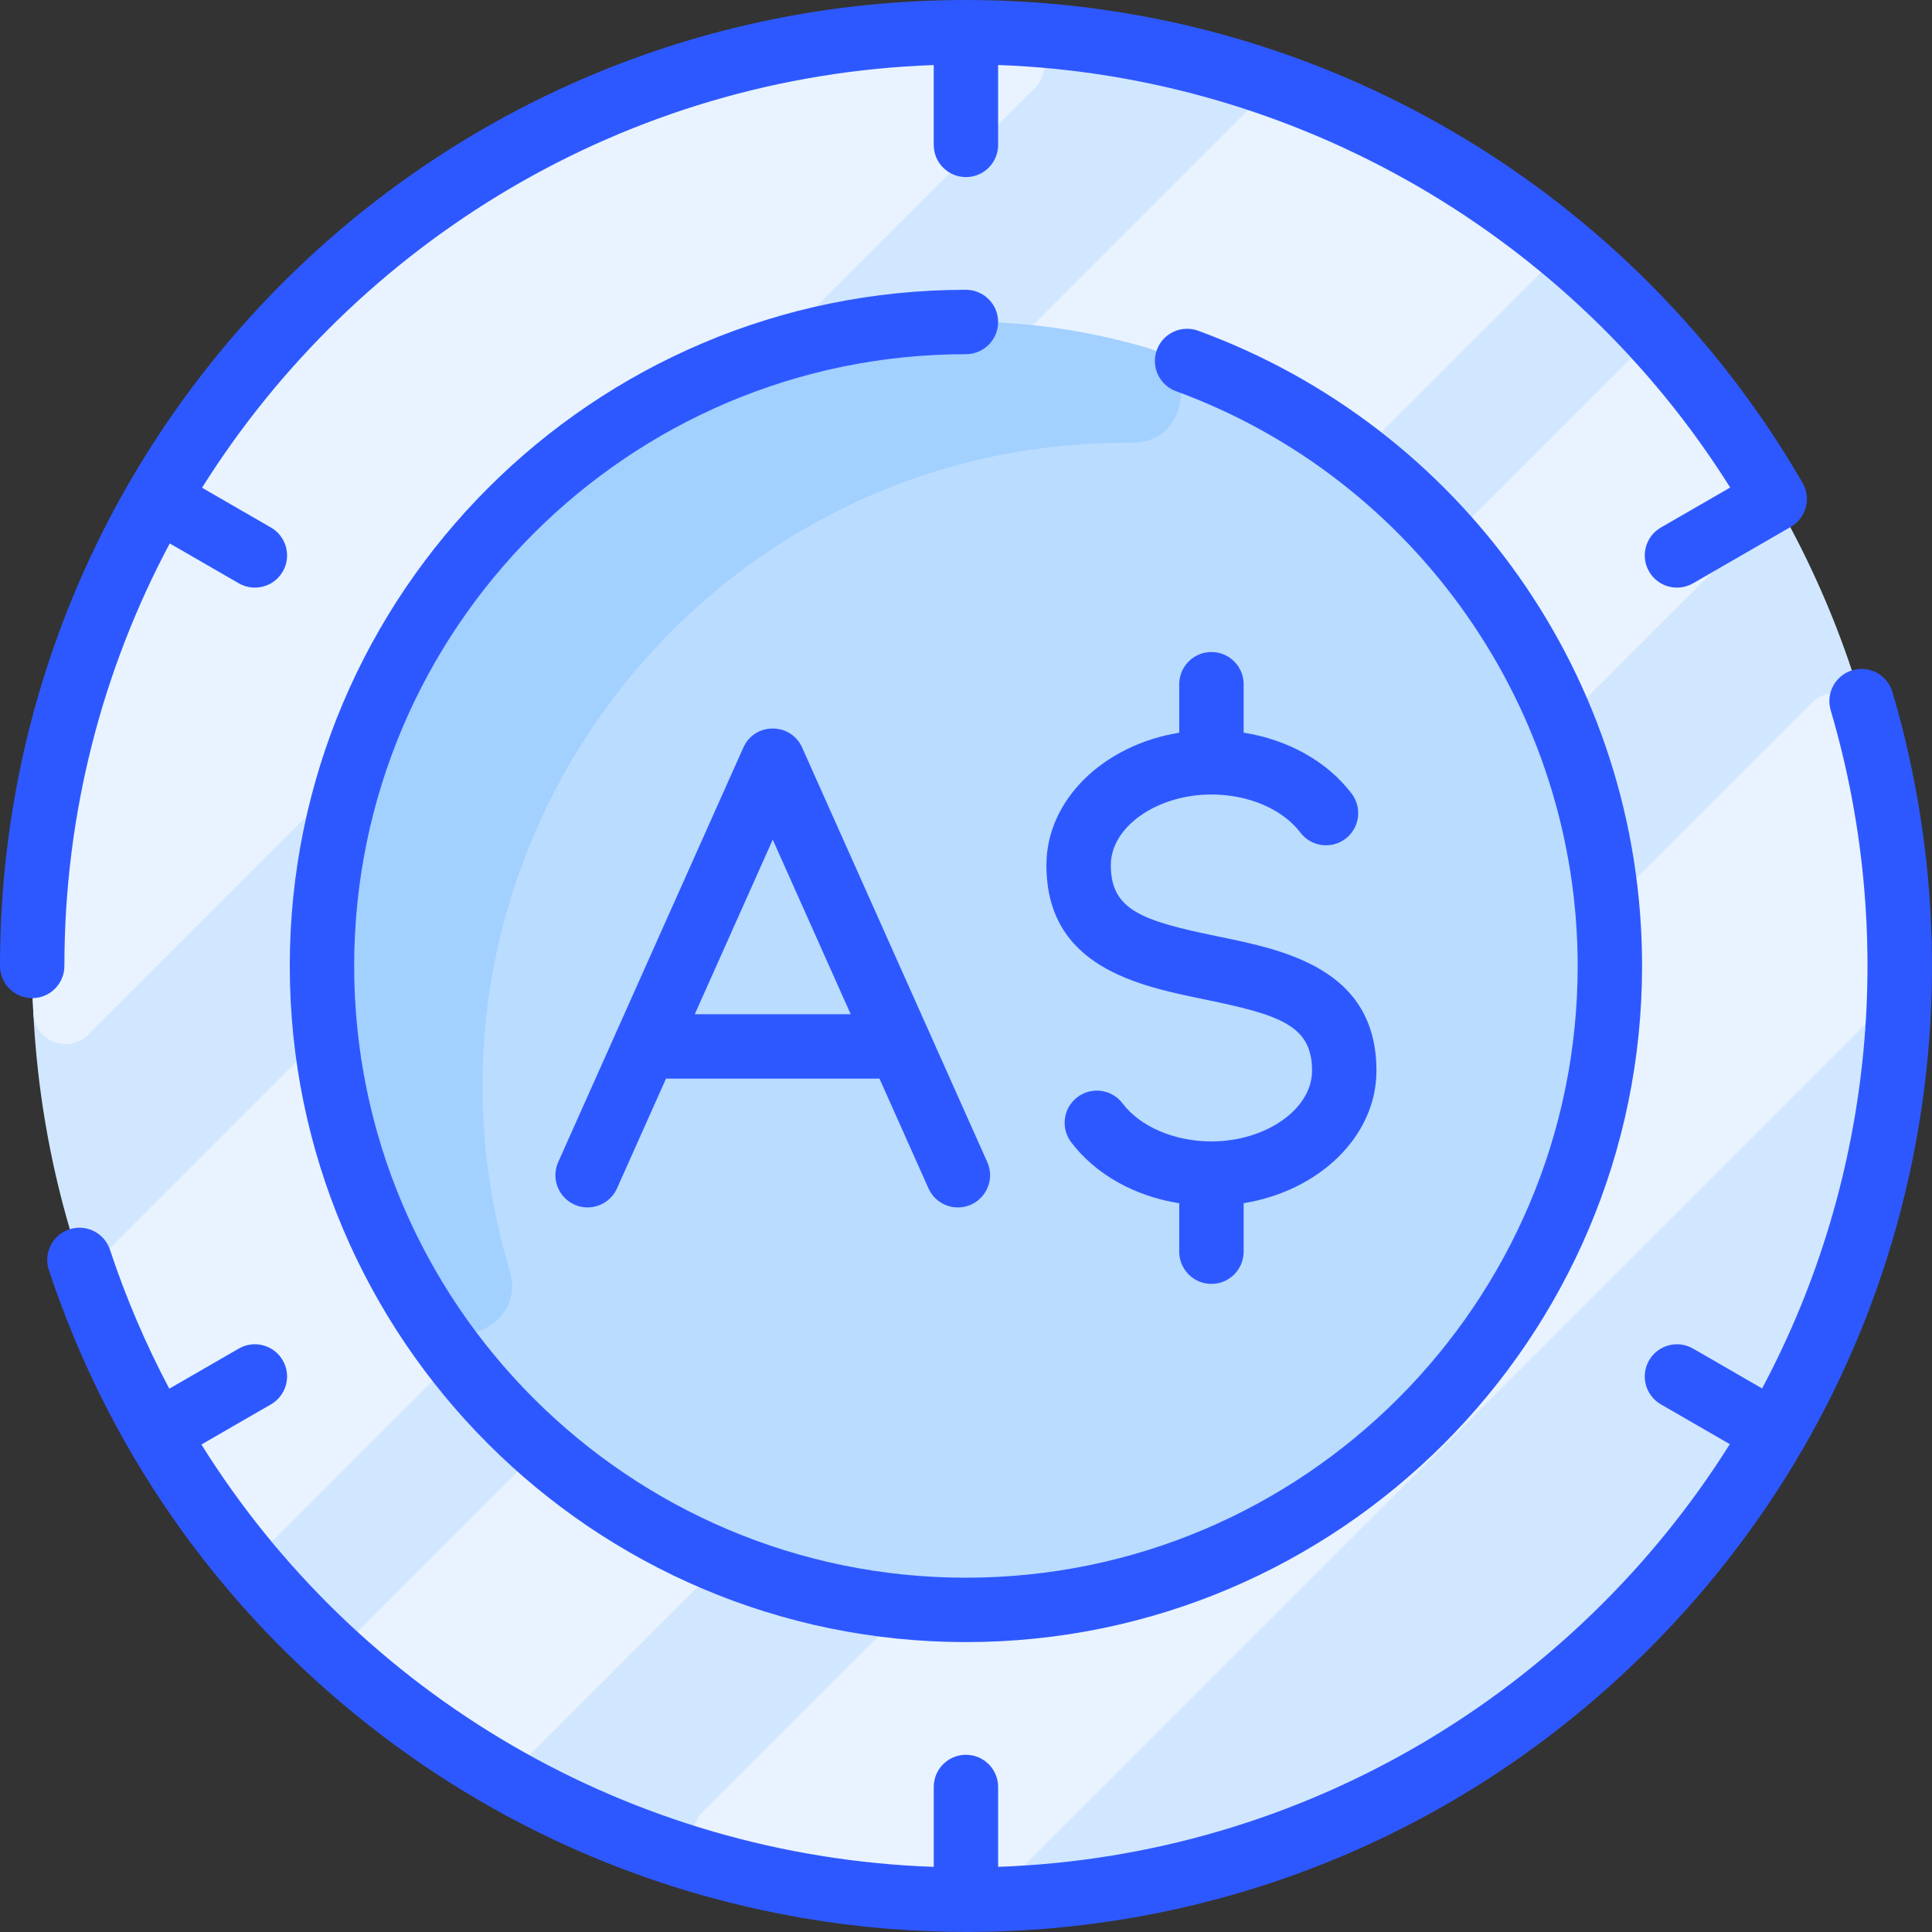
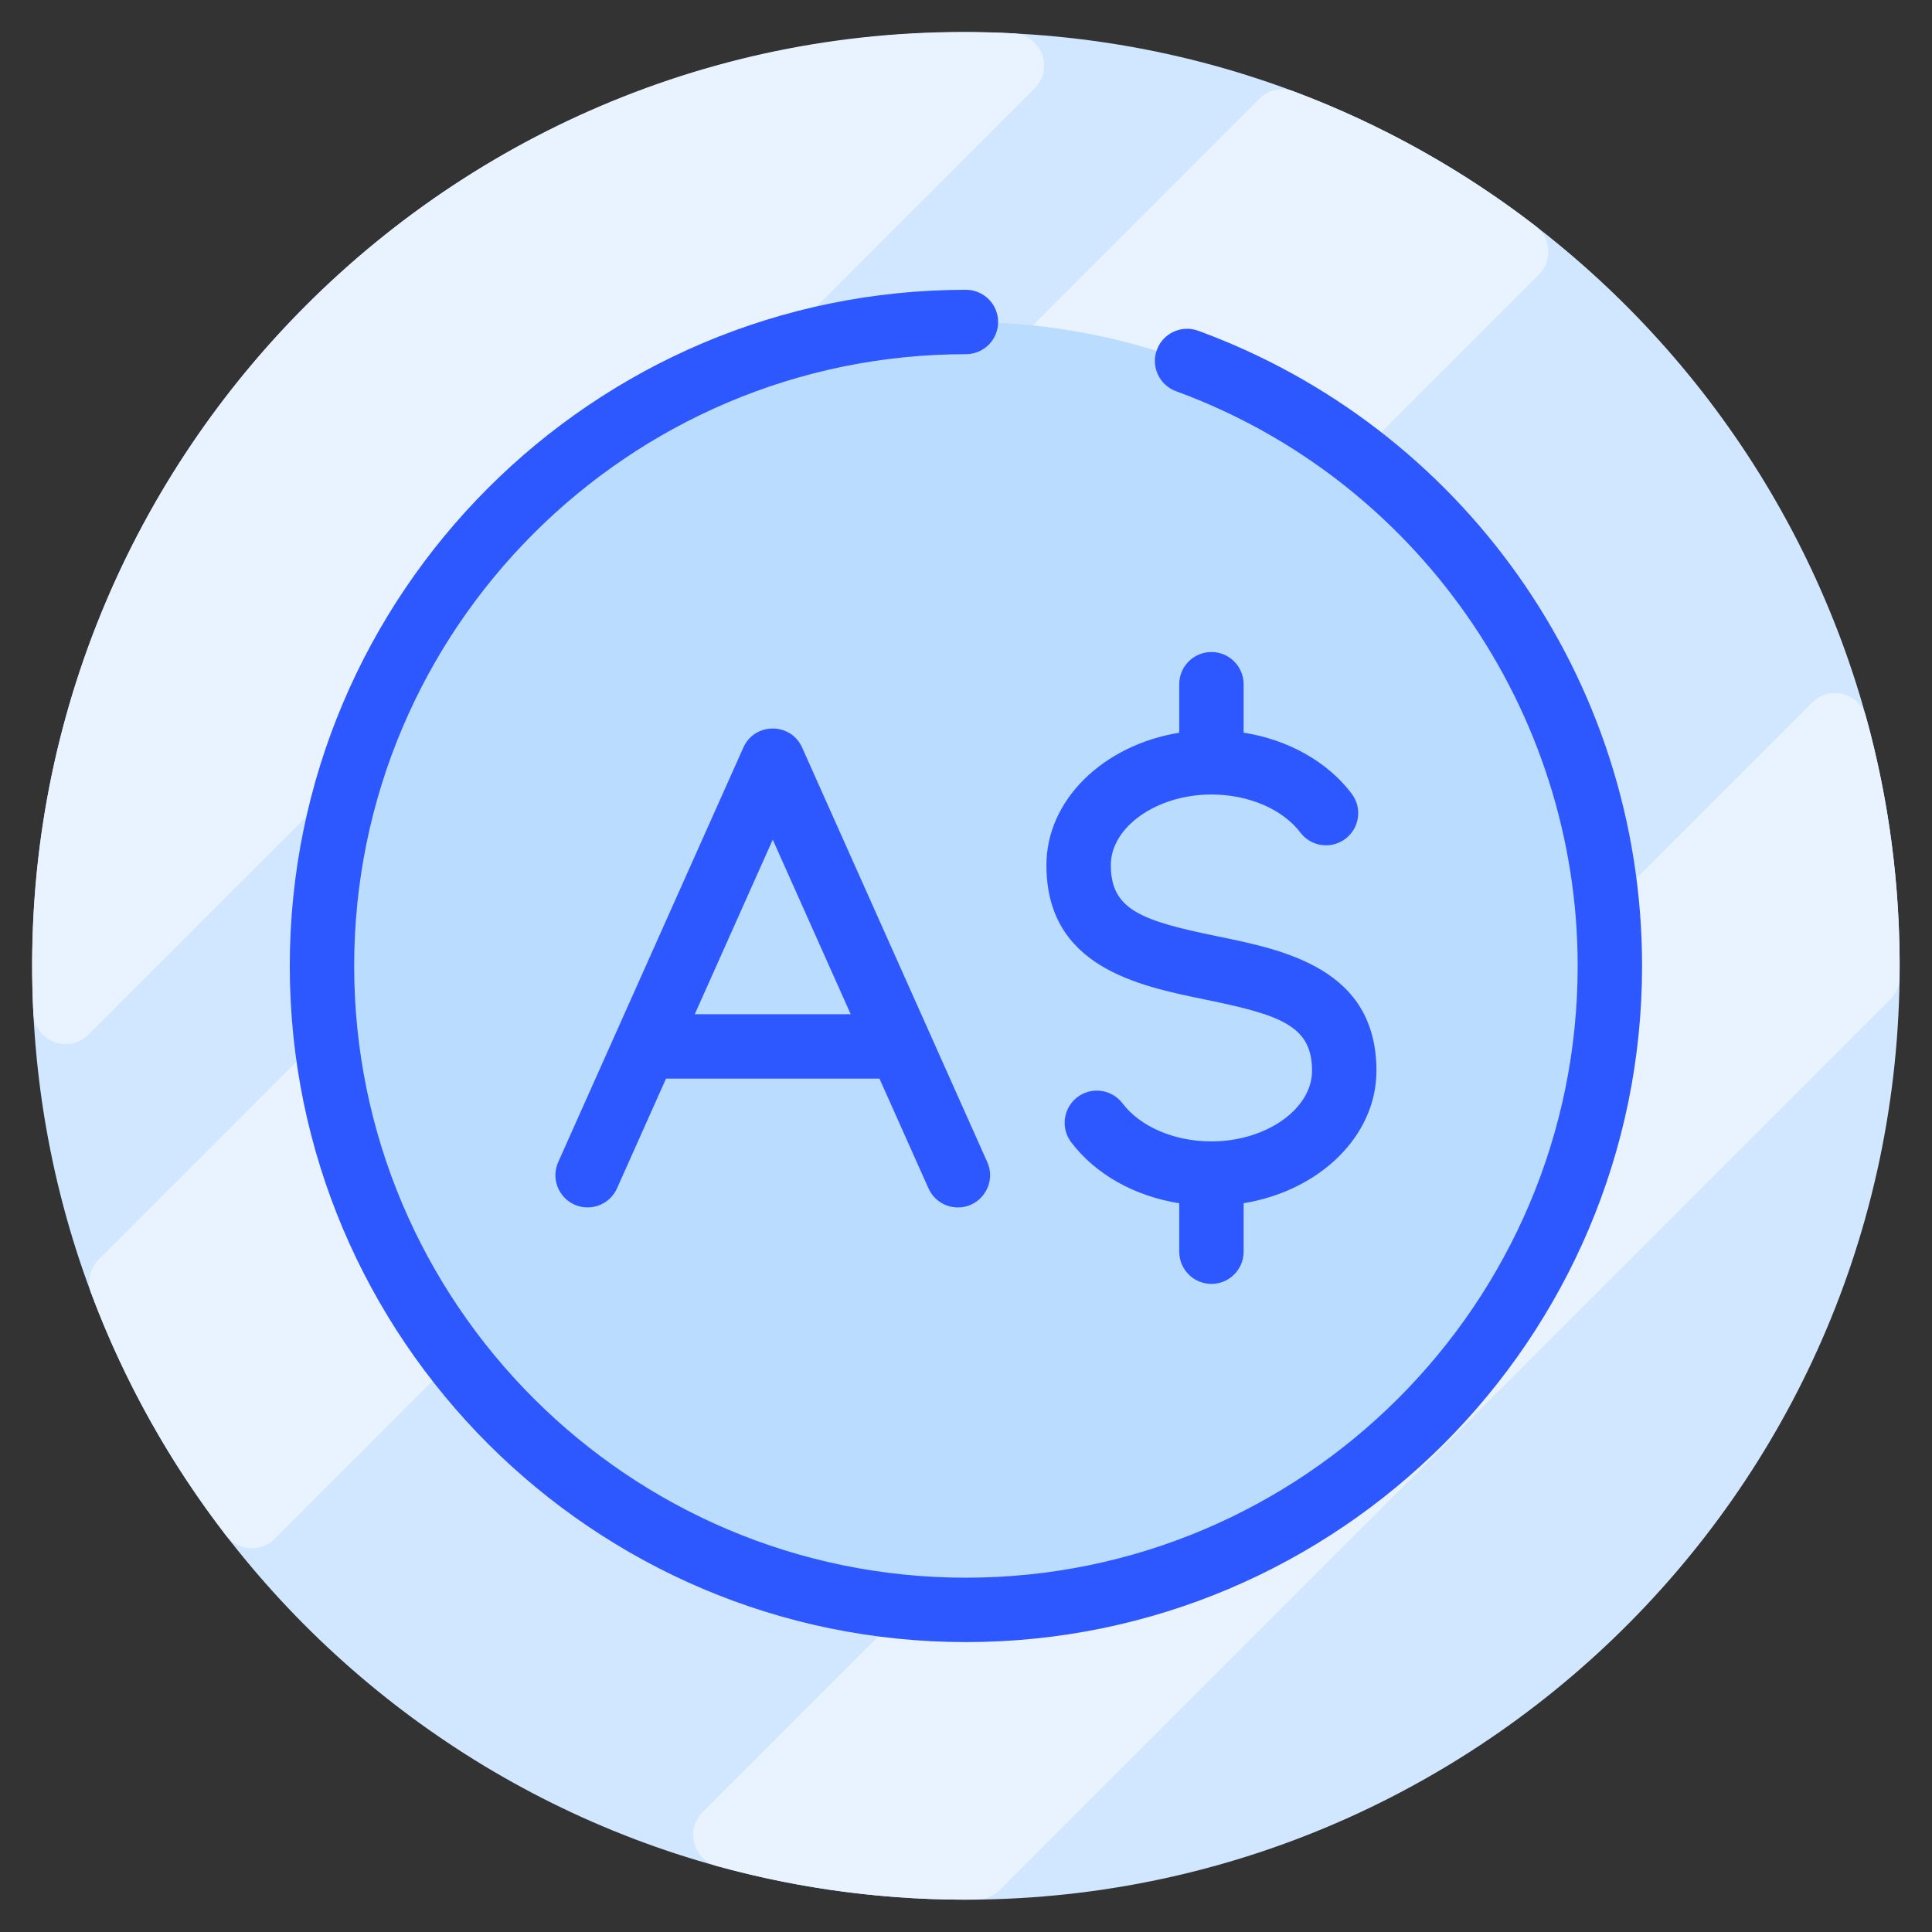
<svg xmlns="http://www.w3.org/2000/svg" id="Layer_1" height="512" viewBox="0 0 480.037 480.037" width="512">
  <rect x="0" y="0" width="480.037" height="480.037" fill="#333333" stroke="none" />
  <path d="m472 240.004c0 132.03-109.58 236.27-240 231.86-124.122-4.191-224-106.183-224-231.86 0-130.46 107.93-236.33 240-231.86 124.663 4.215 224 106.663 224 231.86z" fill="#d1e7ff" />
  <g fill="#e8f3ff">
    <path d="m469.634 248.37-221.263 221.263c-1.463 1.463-3.436 2.319-5.505 2.348-21.694.298-43.593-2.496-64.742-8.343-5.922-1.637-7.899-9.039-3.554-13.383l275.691-275.691c4.339-4.339 11.742-2.38 13.379 3.534 5.641 20.385 8.599 42.03 8.339 64.754-.024 2.073-.879 4.052-2.345 5.518z" />
    <path d="m257.073 21.931-235.134 235.134c-4.909 4.909-13.302 1.661-13.655-5.272-6.962-136.849 106.25-250.791 243.531-243.516 6.926.367 10.163 8.75 5.258 13.654z" />
    <path d="m382.369 68.205-314.15 314.15c-3.423 3.423-9.063 3.034-12.02-.799-13.982-18.117-25.352-38.362-33.519-60.174-1.1-2.938-.378-6.25 1.84-8.468l288.39-288.39c2.227-2.227 5.552-2.932 8.502-1.828 21.799 8.164 42.041 19.515 60.156 33.487 3.834 2.957 4.225 8.598.801 12.022z" />
-     <path d="m437.56 130.094-307.46 307.46c-2.595 2.595-6.632 3.105-9.775 1.21-10.794-6.51-21.019-13.878-30.578-22.01-3.566-3.033-3.797-8.46-.487-11.771l315.728-315.737c3.31-3.31 8.737-3.079 11.771.487 8.129 9.556 15.501 19.786 22.012 30.587 1.895 3.143 1.384 7.179-1.211 9.774z" />
  </g>
  <circle cx="240" cy="240.004" fill="#b9dcff" r="160" />
-   <path d="m281.318 110.009c-107.693-.869-185.444 102.654-154.66 205.818 4.022 13.479-14.277 21.719-21.818 9.846-15.917-25.059-25.055-54.848-24.836-86.787.721-105.532 102.821-182.163 204.73-152.544 13.38 3.89 10.518 23.78-3.416 23.667z" fill="#a2d0ff" />
  <g fill="#2e58ff">
-     <path d="m16 240.004c0-37.911 9.48-73.645 26.174-104.977l17.157 9.906c3.801 2.195 8.705.923 10.928-2.928 2.209-3.826.898-8.719-2.928-10.928l-17.134-9.892c38.331-61.01 105.234-102.32 181.803-105.023v19.842c0 4.418 3.582 8 8 8s8-3.582 8-8v-19.852c74 2.668 142.481 42.193 181.889 104.982l-17.22 9.942c-3.826 2.209-5.137 7.102-2.928 10.928 2.22 3.845 7.119 5.127 10.928 2.928l24.289-14.023c3.824-2.213 5.131-7.107 2.918-10.931-41.588-71.876-119.26-119.974-207.876-119.974-132.641 0-240 107.341-240 240 0 4.418 3.582 8 8 8s8-3.582 8-8z" />
-     <path d="m470.208 171.934c-1.251-4.238-5.702-6.659-9.938-5.407-4.238 1.251-6.659 5.7-5.408 9.938 16.124 54.611 11.224 115.477-17.036 168.518l-17.157-9.906c-3.827-2.21-8.719-.898-10.928 2.928s-.898 8.719 2.928 10.928l17.134 9.892c-38.331 61.008-105.234 102.318-181.803 105.021v-19.842c0-4.418-3.582-8-8-8s-8 3.582-8 8v19.851c-75.388-2.656-143.072-42.706-181.958-104.941l17.289-9.982c3.826-2.209 5.137-7.102 2.928-10.928-2.209-3.827-7.103-5.136-10.928-2.928l-17.268 9.97c-5.793-10.942-10.744-22.469-14.738-34.521-1.39-4.194-5.917-6.468-10.11-5.077-4.194 1.39-6.467 5.917-5.077 10.111 15.736 47.482 45.471 88.301 85.992 118.043 93.217 68.423 225.832 61.853 311.577-23.892 64.977-64.979 84.371-156.923 60.501-237.776z" />
    <path d="m240 72.004c-92.636 0-168 75.365-168 168s75.364 168 168 168 168-75.365 168-168c0-71.973-45.336-134.071-110.302-157.828-4.149-1.517-8.743.616-10.261 4.766-1.517 4.149.617 8.743 4.766 10.261 59.692 21.828 99.797 79.215 99.797 142.801 0 83.813-68.187 152-152 152s-152-68.187-152-152 68.187-152 152-152c4.418 0 8-3.582 8-8s-3.582-8-8-8z" />
    <path d="m301 162.004c-4.418 0-8 3.582-8 8v12.049c-18.79 3.054-33 16.644-33 32.903 0 25.318 22.77 29.981 39.395 33.386 18.905 3.871 26.605 6.557 26.605 17.711 0 9.512-11.449 17.548-25 17.548-9.202 0-17.67-3.625-22.099-9.46-2.671-3.52-7.69-4.206-11.209-1.535-3.52 2.671-4.207 7.69-1.535 11.209 6.076 8.004 15.773 13.393 26.843 15.156v12.034c0 4.418 3.582 8 8 8s8-3.582 8-8v-12.049c18.79-3.054 33-16.644 33-32.903 0-25.318-22.77-29.981-39.395-33.386-18.905-3.872-26.605-6.557-26.605-17.711 0-9.512 11.449-17.548 25-17.548 9.202 0 17.67 3.625 22.099 9.46 2.671 3.519 7.69 4.206 11.209 1.535 3.52-2.671 4.207-7.69 1.535-11.209-6.076-8.004-15.773-13.393-26.843-15.156v-12.034c0-4.418-3.582-8-8-8z" />
    <path d="m199.305 185.742c-2.816-6.305-11.794-6.305-14.609 0l-46 103c-1.802 4.034.008 8.765 4.042 10.567 4.034 1.801 8.765-.008 10.567-4.042l12.175-27.262h53.04l12.175 27.262c1.329 2.975 4.249 4.74 7.309 4.74 5.744 0 9.675-5.947 7.3-11.264zm-26.679 66.262 19.374-43.381 19.374 43.382h-38.748z" />
  </g>
</svg>